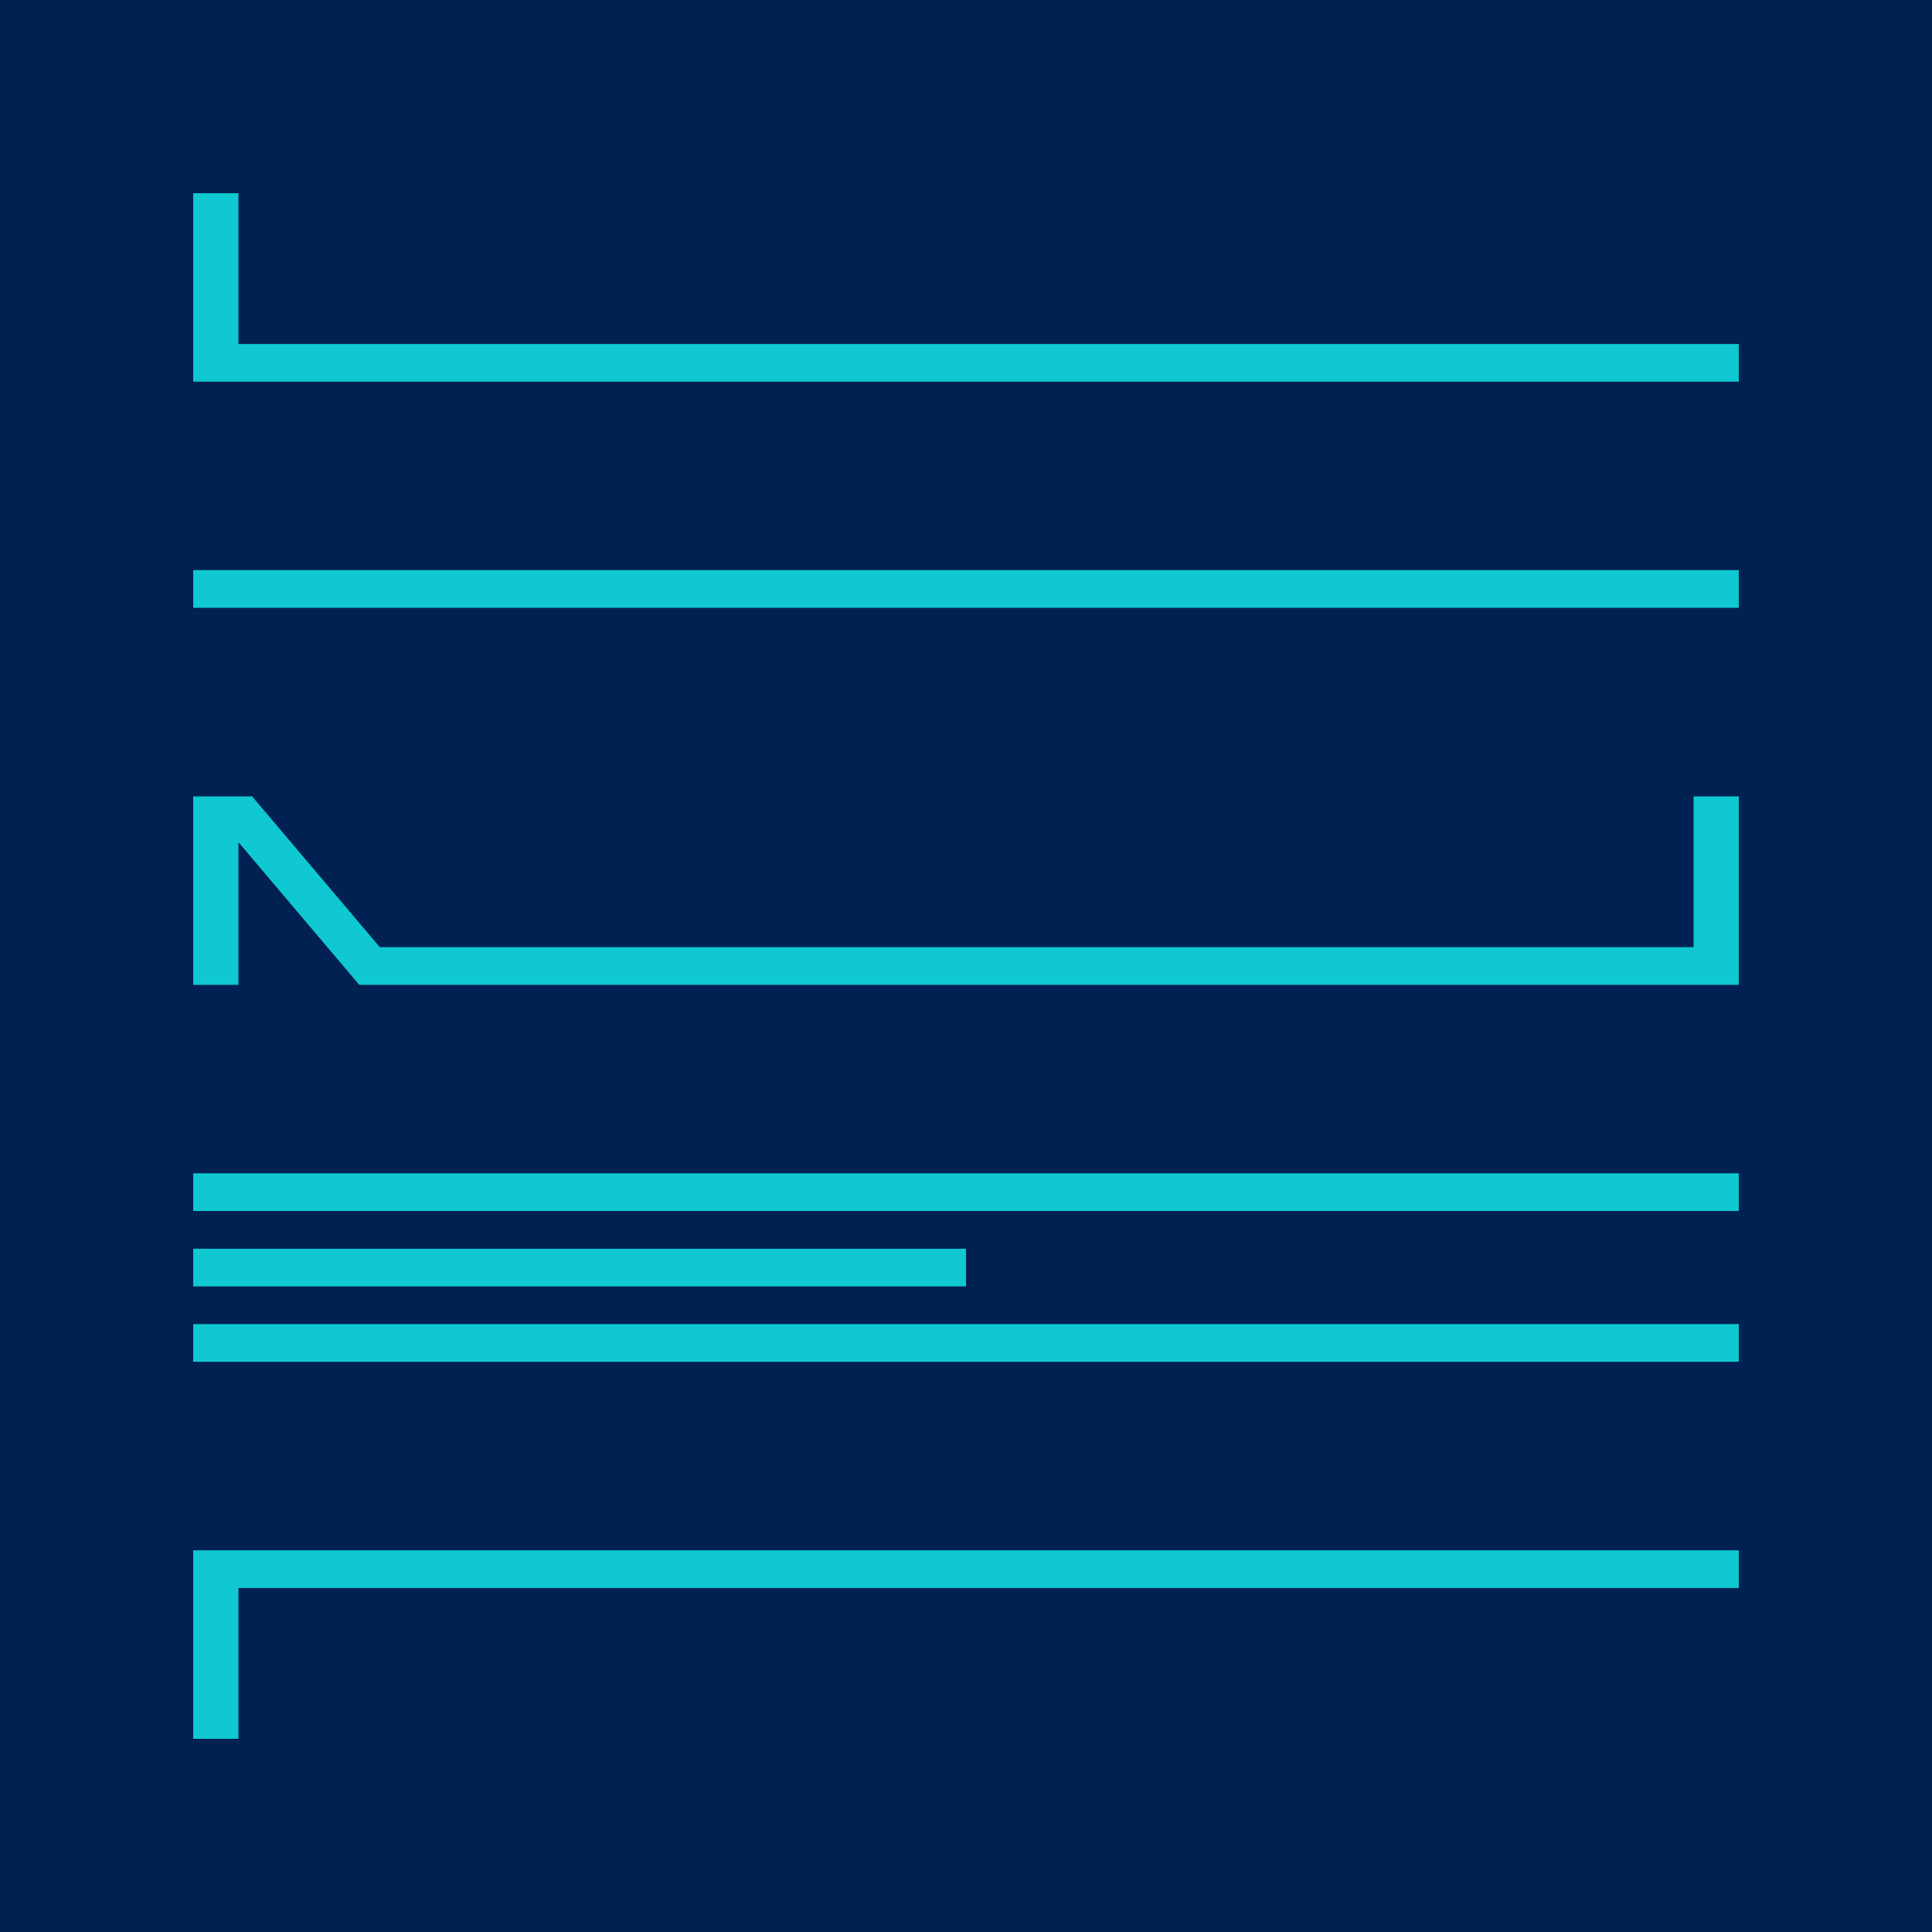
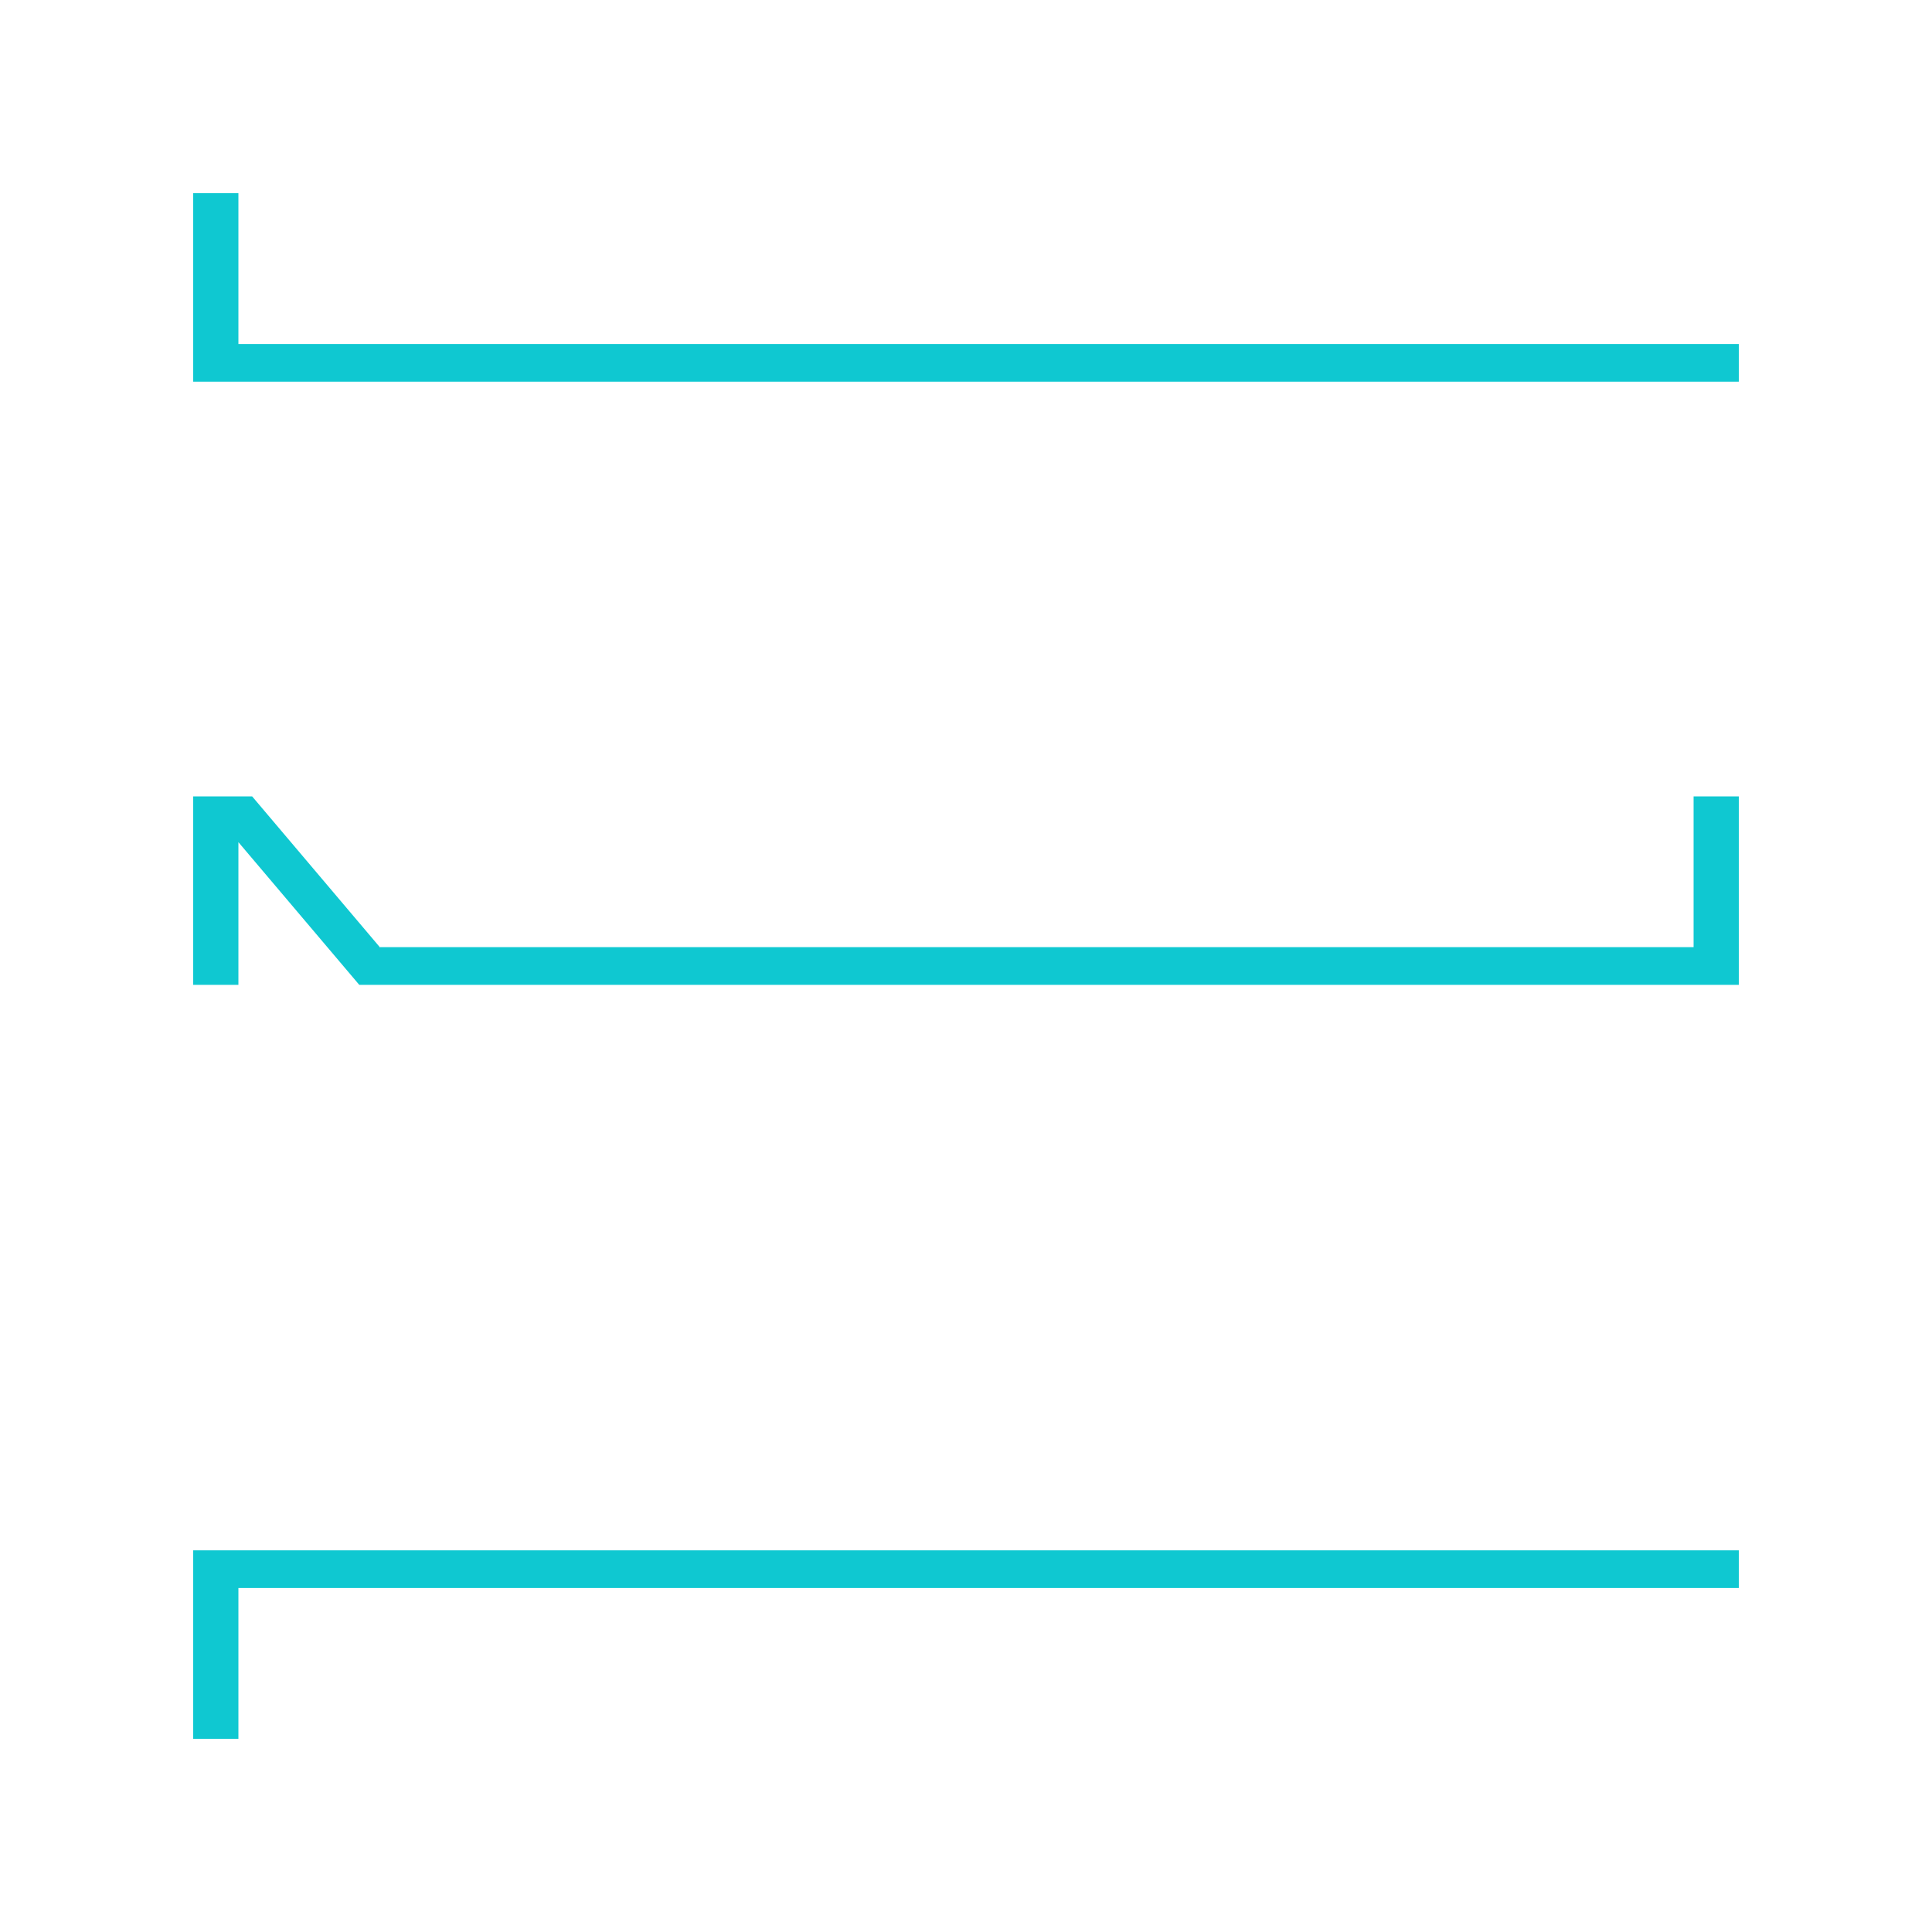
<svg xmlns="http://www.w3.org/2000/svg" viewBox="1900 2400 200 200" width="200" height="200">
-   <path color="rgb(51, 51, 51)" fill="rgb(0, 33, 81)" font-size-adjust="none" class="st1" y="0" width="200" height="200" id="tSvg48ff64a8dc" title="Rectangle 1" fill-opacity="1" stroke="none" stroke-opacity="1" d="M 1900 2400L 2100 2400L 2100 2600L 1900 2600Z" style="transform: rotate(0deg); transform-origin: 2000px 2500px;" />
-   <path color="rgb(51, 51, 51)" fill="rgb(15, 200, 209)" font-size-adjust="none" class="st0" x="20" y="59.02" width="160" height="3.9" id="tSvg171e82a390e" title="Rectangle 2" fill-opacity="1" stroke="none" stroke-opacity="1" d="M 1920 2459.02L 2080 2459.02L 2080 2462.92L 1920 2462.92Z" style="transform: rotate(0deg); transform-origin: 2000px 2460.97px;" />
-   <path color="rgb(51, 51, 51)" fill="rgb(15, 200, 209)" font-size-adjust="none" class="st0" x="20" y="121.46" width="160" height="3.9" id="tSvgc2fe84d25b" title="Rectangle 3" fill-opacity="1" stroke="none" stroke-opacity="1" d="M 1920 2521.46L 2080 2521.46L 2080 2525.36L 1920 2525.36Z" style="transform: rotate(0deg); transform-origin: 2000px 2523.41px;" />
-   <path color="rgb(51, 51, 51)" fill="rgb(15, 200, 209)" font-size-adjust="none" class="st0" x="20" y="129.27" width="80" height="3.9" id="tSvgcb64aa3bbb" title="Rectangle 4" fill-opacity="1" stroke="none" stroke-opacity="1" d="M 1920 2529.27L 2000 2529.27L 2000 2533.17L 1920 2533.17Z" style="transform: rotate(0deg); transform-origin: 1960px 2531.22px;" />
-   <path color="rgb(51, 51, 51)" fill="rgb(15, 200, 209)" font-size-adjust="none" class="st0" x="20" y="137.07" width="160" height="3.9" id="tSvg15224938508" title="Rectangle 5" fill-opacity="1" stroke="none" stroke-opacity="1" d="M 1920 2537.07L 2080 2537.07L 2080 2540.97L 1920 2540.97Z" style="transform: rotate(0deg); transform-origin: 2000px 2539.02px;" />
  <path fill="rgb(15, 200, 209)" stroke="none" fill-opacity="1" stroke-width="1" stroke-opacity="1" color="rgb(51, 51, 51)" font-size-adjust="none" class="st0" id="tSvg13de7f9f523" title="Path 1" d="M 1924.68 2420 C 1923.12 2420 1921.56 2420 1920 2420 C 1920 2425.203 1920 2430.407 1920 2435.61 C 1920 2436.91 1920 2438.21 1920 2439.51 C 1921.56 2439.51 1923.12 2439.51 1924.68 2439.51 C 1976.453 2439.51 2028.227 2439.51 2080 2439.51 C 2080 2438.21 2080 2436.91 2080 2435.61 C 2028.227 2435.61 1976.453 2435.61 1924.68 2435.61C 1924.68 2430.407 1924.68 2425.203 1924.68 2420Z" />
  <path fill="rgb(15, 200, 209)" stroke="none" fill-opacity="1" stroke-width="1" stroke-opacity="1" color="rgb(51, 51, 51)" font-size-adjust="none" class="st0" id="tSvg114e39ae89b" title="Path 2" d="M 2080 2560.49 C 2028.227 2560.49 1976.453 2560.49 1924.68 2560.49 C 1923.12 2560.49 1921.56 2560.49 1920 2560.49 C 1920 2561.79 1920 2563.09 1920 2564.39 C 1920 2569.593 1920 2574.797 1920 2580 C 1921.56 2580 1923.12 2580 1924.68 2580 C 1924.68 2574.797 1924.68 2569.593 1924.68 2564.39 C 1976.453 2564.39 2028.227 2564.39 2080 2564.39C 2080 2563.09 2080 2561.79 2080 2560.49Z" />
  <path fill="rgb(15, 200, 209)" stroke="none" fill-opacity="1" stroke-width="1" stroke-opacity="1" color="rgb(51, 51, 51)" font-size-adjust="none" class="st0" id="tSvgaa3c257ab3" title="Path 3" d="M 2075.32 2498.05 C 2030 2498.05 1984.68 2498.05 1939.36 2498.05 C 1939.36 2498.067 1939.36 2498.083 1939.36 2498.1 C 1934.94 2492.88 1930.52 2487.66 1926.1 2482.44 C 1925.627 2482.44 1925.153 2482.44 1924.68 2482.44 C 1923.343 2482.44 1922.007 2482.44 1920.67 2482.44 C 1920.447 2482.44 1920.223 2482.44 1920 2482.44 C 1920 2488.943 1920 2495.447 1920 2501.95 C 1921.56 2501.95 1923.12 2501.95 1924.68 2501.95 C 1924.68 2497.027 1924.68 2492.103 1924.68 2487.18 C 1928.85 2492.103 1933.02 2497.027 1937.19 2501.95 C 1937.913 2501.95 1938.637 2501.95 1939.36 2501.95 C 1940.447 2501.95 1941.533 2501.95 1942.62 2501.95 C 1986.853 2501.95 2031.087 2501.95 2075.32 2501.95 C 2076.88 2501.95 2078.44 2501.95 2080 2501.95 C 2080 2500.65 2080 2499.35 2080 2498.05 C 2080 2492.847 2080 2487.643 2080 2482.44 C 2078.44 2482.44 2076.88 2482.44 2075.32 2482.44C 2075.32 2487.643 2075.32 2492.847 2075.32 2498.05Z" />
  <defs> </defs>
</svg>